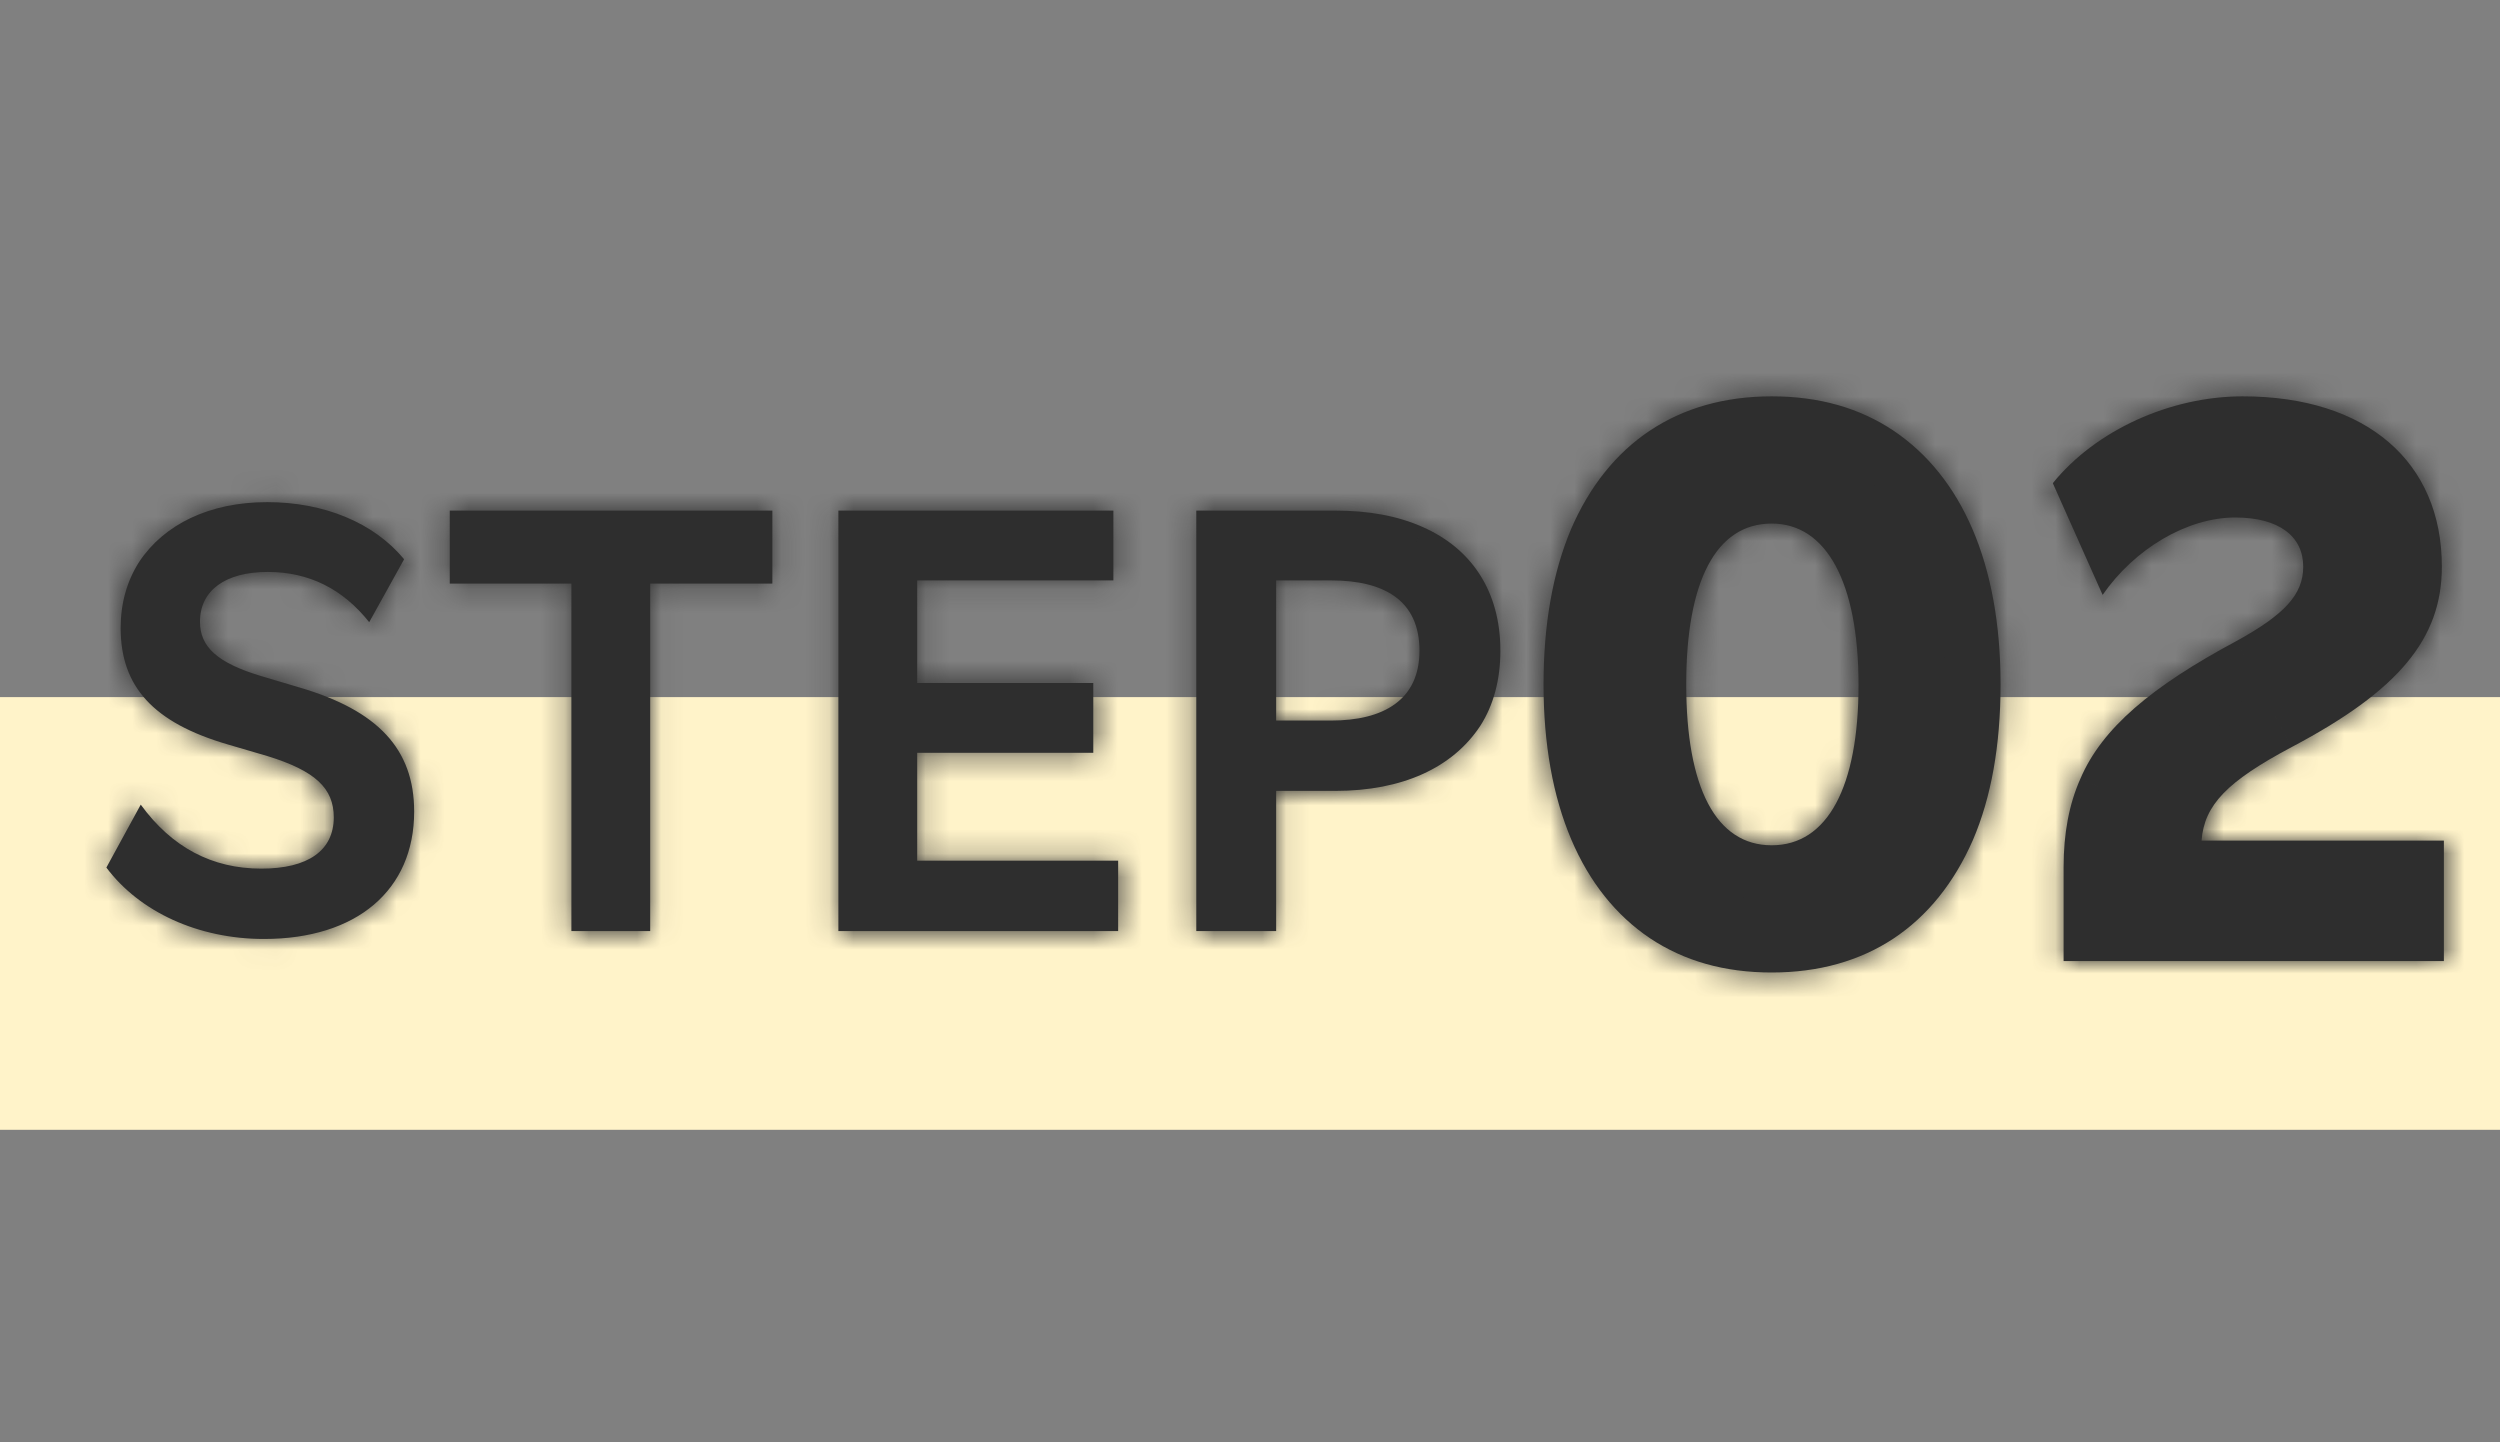
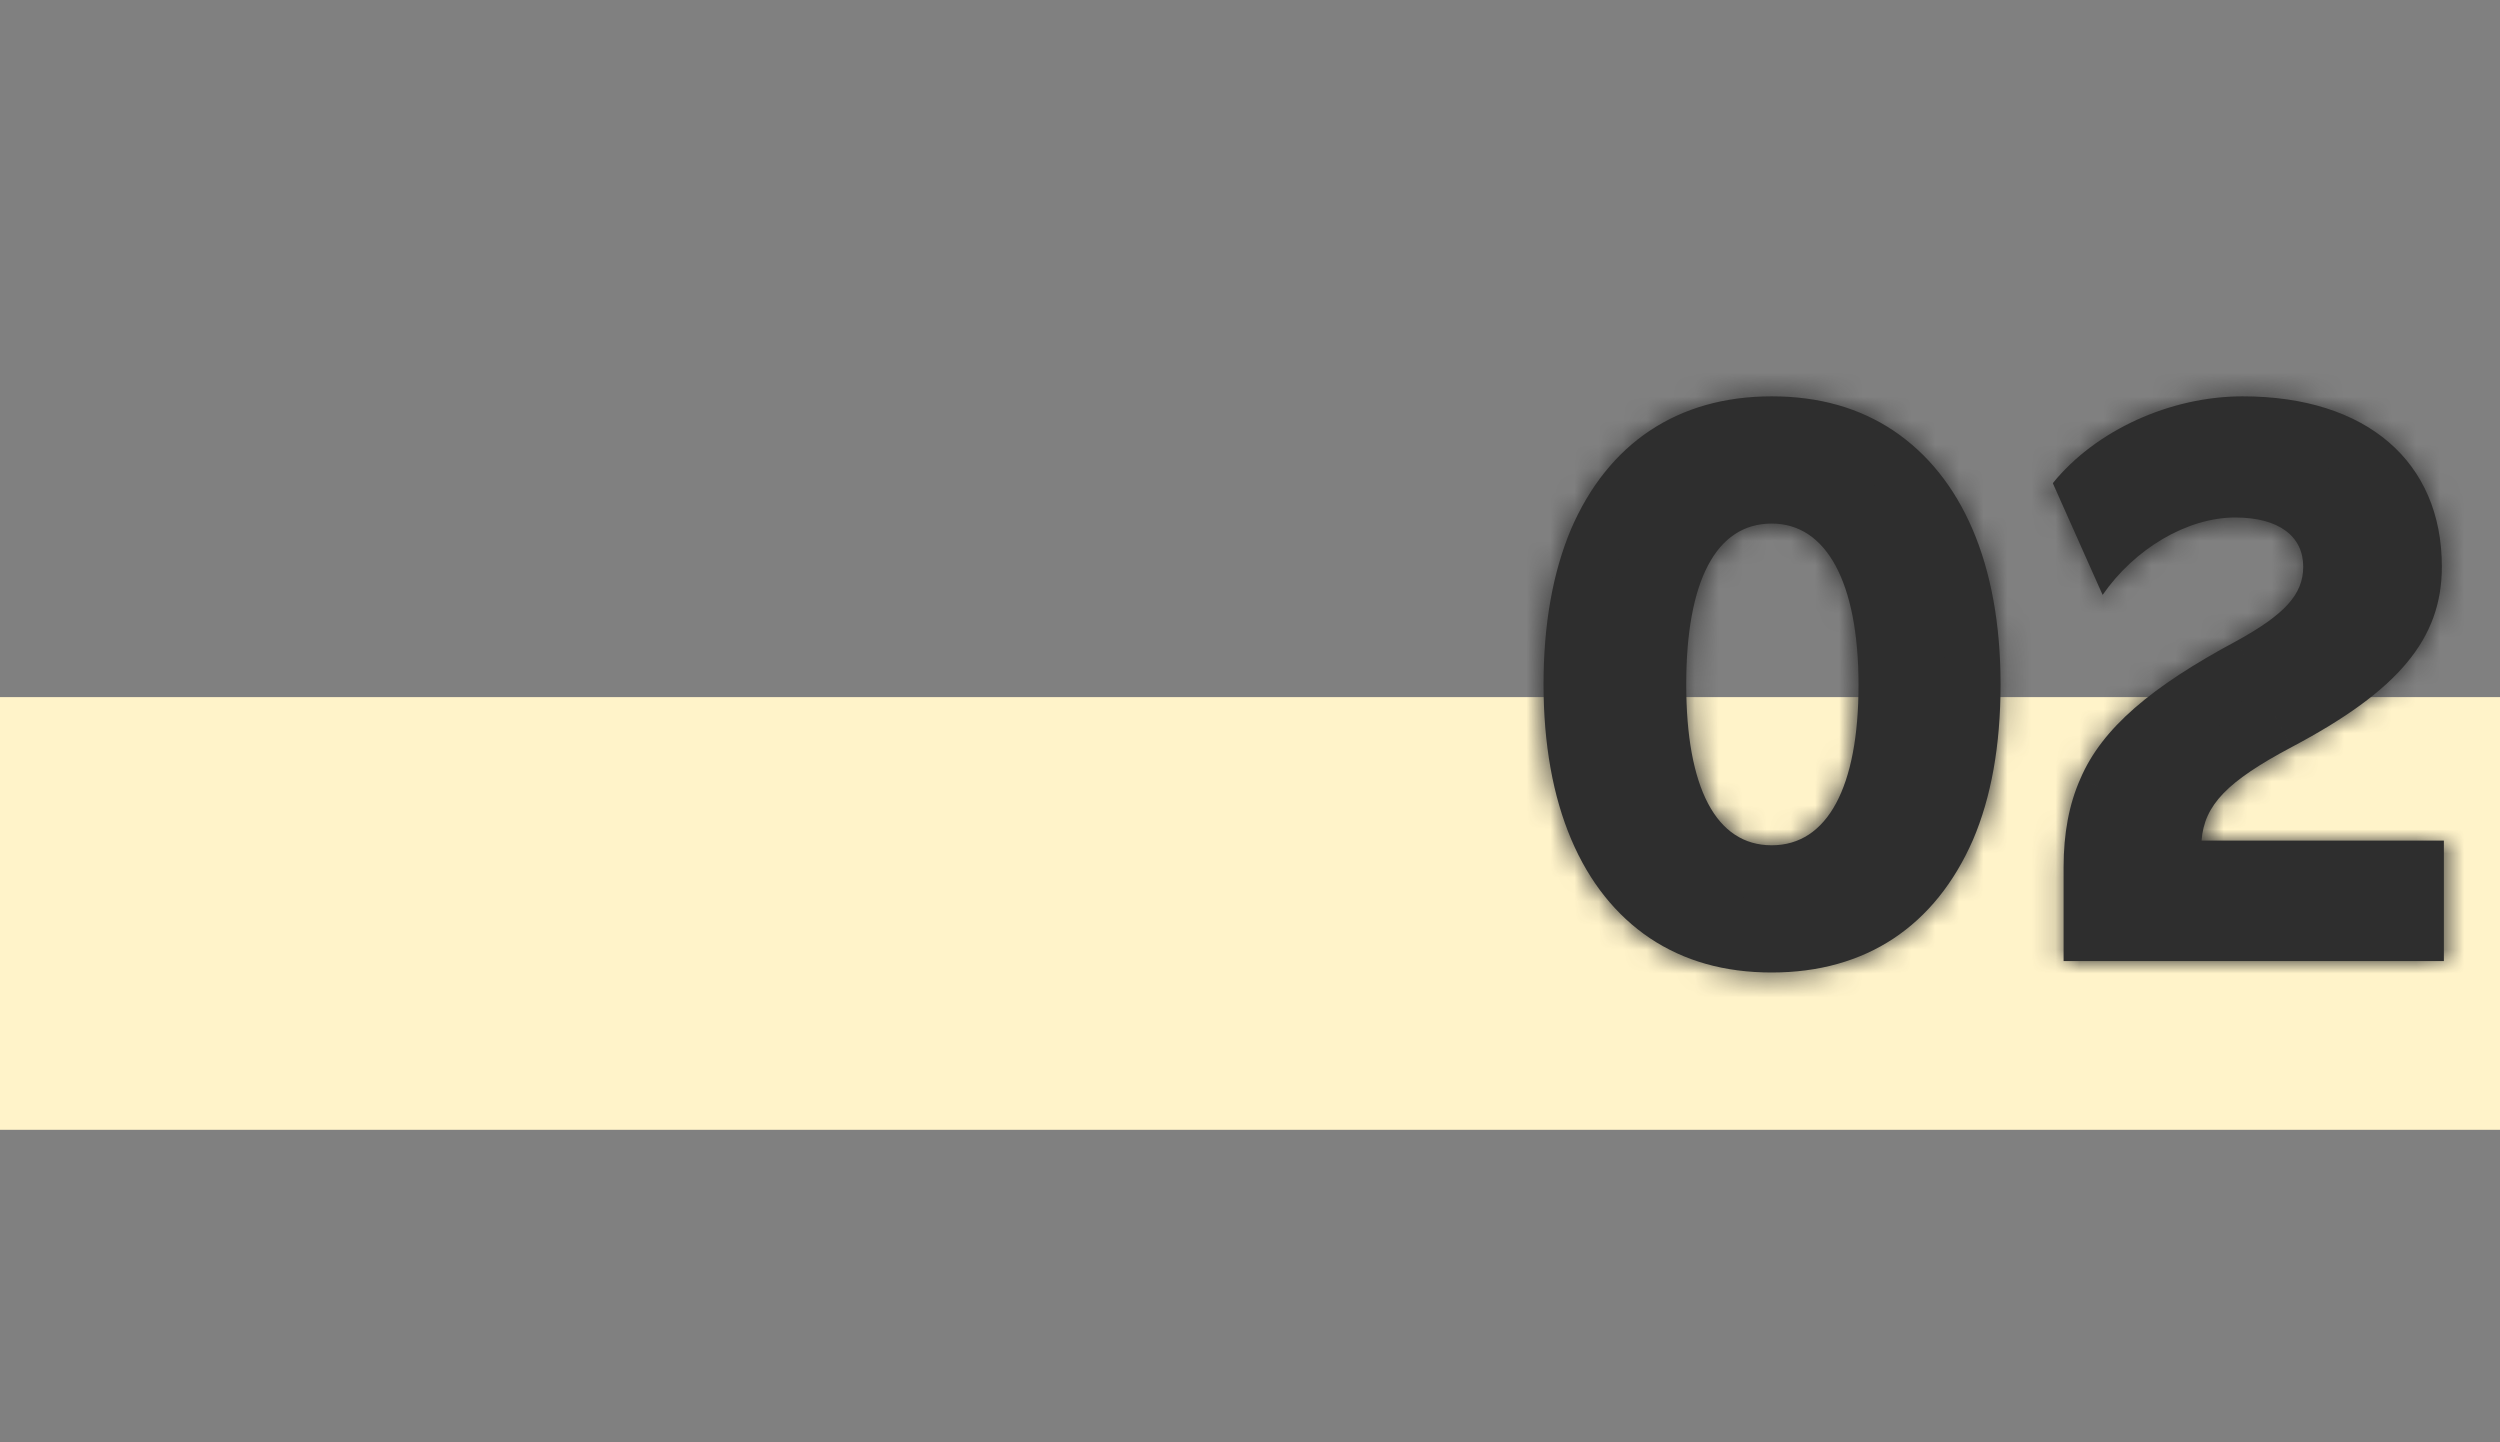
<svg xmlns="http://www.w3.org/2000/svg" width="104" height="60" viewBox="0 0 104 60" fill="none">
  <rect x="0" y="0" width="104" height="60" fill="#808080" stroke="none" />
  <rect y="29" width="104" height="18" fill="#FFF3C9" />
  <mask id="path-2-inside-1_367_105" fill="white">
    <path d="M73.703 40.456C71.743 40.456 70.063 39.98 68.635 39.028C65.807 37.124 64.211 33.484 64.211 28.472C64.211 25.952 64.603 23.796 65.359 22.004C66.899 18.448 69.783 16.488 73.703 16.488C75.663 16.488 77.343 16.964 78.771 17.916C81.599 19.82 83.223 23.432 83.223 28.472C83.223 31.02 82.831 33.176 82.075 34.94C80.507 38.524 77.623 40.456 73.703 40.456ZM70.147 28.472C70.147 32.756 71.379 35.164 73.703 35.164C76.027 35.164 77.315 32.728 77.315 28.5C77.315 24.216 75.971 21.78 73.703 21.78C71.379 21.78 70.147 24.188 70.147 28.472ZM87.469 24.748L85.397 20.1C87.189 17.888 90.297 16.488 93.293 16.488C98.445 16.488 101.581 19.204 101.581 23.572C101.581 26.568 99.79 28.724 95.338 31.076C92.65 32.504 91.698 33.484 91.585 34.968H101.665V39.98H85.846V36.06C85.846 34.688 86.07 33.456 86.546 32.392C87.442 30.292 89.513 28.556 93.013 26.68C95.058 25.56 95.814 24.72 95.814 23.572C95.814 22.312 94.805 21.528 92.986 21.528C90.969 21.528 88.785 22.844 87.469 24.748Z" />
  </mask>
  <path d="M73.703 40.456C71.743 40.456 70.063 39.98 68.635 39.028C65.807 37.124 64.211 33.484 64.211 28.472C64.211 25.952 64.603 23.796 65.359 22.004C66.899 18.448 69.783 16.488 73.703 16.488C75.663 16.488 77.343 16.964 78.771 17.916C81.599 19.82 83.223 23.432 83.223 28.472C83.223 31.02 82.831 33.176 82.075 34.94C80.507 38.524 77.623 40.456 73.703 40.456ZM70.147 28.472C70.147 32.756 71.379 35.164 73.703 35.164C76.027 35.164 77.315 32.728 77.315 28.5C77.315 24.216 75.971 21.78 73.703 21.78C71.379 21.78 70.147 24.188 70.147 28.472ZM87.469 24.748L85.397 20.1C87.189 17.888 90.297 16.488 93.293 16.488C98.445 16.488 101.581 19.204 101.581 23.572C101.581 26.568 99.79 28.724 95.338 31.076C92.65 32.504 91.698 33.484 91.585 34.968H101.665V39.98H85.846V36.06C85.846 34.688 86.07 33.456 86.546 32.392C87.442 30.292 89.513 28.556 93.013 26.68C95.058 25.56 95.814 24.72 95.814 23.572C95.814 22.312 94.805 21.528 92.986 21.528C90.969 21.528 88.785 22.844 87.469 24.748Z" fill="#2E2E2E" />
  <path d="M68.635 39.028L67.348 40.94L67.357 40.946L68.635 39.028ZM65.359 22.004L63.244 21.088L63.24 21.098L63.235 21.108L65.359 22.004ZM78.771 17.916L80.059 16.004L80.05 15.998L78.771 17.916ZM82.075 34.94L84.187 35.864L84.191 35.856L84.194 35.848L82.075 34.94ZM73.703 38.151C72.135 38.151 70.914 37.777 69.914 37.11L67.357 40.946C69.212 42.183 71.351 42.761 73.703 42.761V38.151ZM69.923 37.116C67.964 35.797 66.517 33.048 66.517 28.472H61.906C61.906 33.92 63.651 38.451 67.348 40.94L69.923 37.116ZM66.517 28.472C66.517 26.184 66.873 24.346 67.483 22.9L63.235 21.108C62.333 23.246 61.906 25.72 61.906 28.472H66.517ZM67.475 22.92C68.659 20.186 70.726 18.793 73.703 18.793V14.183C68.841 14.183 65.14 16.71 63.244 21.088L67.475 22.92ZM73.703 18.793C75.271 18.793 76.492 19.167 77.493 19.834L80.05 15.998C78.194 14.761 76.055 14.183 73.703 14.183V18.793ZM77.484 19.828C79.452 21.154 80.918 23.884 80.918 28.472H85.529C85.529 22.98 83.746 18.486 80.059 16.004L77.484 19.828ZM80.918 28.472C80.918 30.794 80.56 32.624 79.957 34.032L84.194 35.848C85.103 33.728 85.529 31.246 85.529 28.472H80.918ZM79.963 34.016C79.329 35.465 78.482 36.469 77.499 37.12C76.519 37.768 75.274 38.151 73.703 38.151V42.761C76.053 42.761 78.21 42.178 80.043 40.965C81.875 39.753 83.253 37.999 84.187 35.864L79.963 34.016ZM67.842 28.472C67.842 30.772 68.162 32.88 69.014 34.498C69.939 36.257 71.542 37.469 73.703 37.469V32.859C73.541 32.859 73.365 32.867 73.094 32.351C72.748 31.694 72.453 30.456 72.453 28.472H67.842ZM73.703 37.469C75.863 37.469 77.472 36.253 78.41 34.51C79.281 32.893 79.621 30.789 79.621 28.5H75.01C75.01 30.439 74.705 31.667 74.351 32.325C74.064 32.857 73.867 32.859 73.703 32.859V37.469ZM79.621 28.5C79.621 26.172 79.264 24.057 78.387 22.436C77.451 20.707 75.85 19.475 73.703 19.475V24.085C73.824 24.085 74.03 24.071 74.332 24.631C74.694 25.299 75.01 26.544 75.01 28.5H79.621ZM73.703 19.475C71.542 19.475 69.939 20.687 69.014 22.446C68.162 24.064 67.842 26.172 67.842 28.472H72.453C72.453 26.488 72.748 25.25 73.094 24.593C73.365 24.077 73.541 24.085 73.703 24.085V19.475ZM87.469 24.748L85.364 25.687L87.034 29.433L89.366 26.059L87.469 24.748ZM85.397 20.1L83.606 18.649L82.716 19.747L83.292 21.039L85.397 20.1ZM95.338 31.076L94.261 29.038L94.256 29.04L95.338 31.076ZM91.585 34.968L89.287 34.794L89.1 37.273H91.585V34.968ZM101.665 34.968H103.971V32.663H101.665V34.968ZM101.665 39.98V42.285H103.971V39.98H101.665ZM85.846 39.98H83.54V42.285H85.846V39.98ZM86.546 32.392L88.65 33.333L88.658 33.315L88.666 33.297L86.546 32.392ZM93.013 26.68L94.103 28.712L94.112 28.707L94.121 28.702L93.013 26.68ZM89.575 23.809L87.503 19.161L83.292 21.039L85.364 25.687L89.575 23.809ZM87.189 21.551C88.506 19.925 90.932 18.793 93.293 18.793V14.183C89.663 14.183 85.873 15.851 83.606 18.649L87.189 21.551ZM93.293 18.793C95.485 18.793 96.969 19.37 97.868 20.142C98.726 20.877 99.276 21.978 99.276 23.572H103.887C103.887 20.798 102.869 18.357 100.87 16.642C98.914 14.964 96.254 14.183 93.293 14.183V18.793ZM99.276 23.572C99.276 24.536 99.014 25.302 98.357 26.091C97.634 26.96 96.379 27.919 94.261 29.038L96.414 33.114C98.748 31.881 100.615 30.586 101.901 29.04C103.253 27.414 103.887 25.604 103.887 23.572H99.276ZM94.256 29.04C92.868 29.778 91.689 30.518 90.837 31.4C89.889 32.382 89.385 33.498 89.287 34.794L93.884 35.142C93.898 34.954 93.926 34.838 94.154 34.602C94.478 34.266 95.119 33.802 96.419 33.112L94.256 29.04ZM91.585 37.273H101.665V32.663H91.585V37.273ZM99.36 34.968V39.98H103.971V34.968H99.36ZM101.665 37.675H85.846V42.285H101.665V37.675ZM88.151 39.98V36.06H83.54V39.98H88.151ZM88.151 36.06C88.151 34.933 88.335 34.036 88.65 33.333L84.441 31.451C83.804 32.876 83.54 34.443 83.54 36.06H88.151ZM88.666 33.297C89.236 31.961 90.69 30.541 94.103 28.712L91.924 24.648C88.337 26.571 85.647 28.623 84.425 31.487L88.666 33.297ZM94.121 28.702C95.205 28.108 96.183 27.468 96.893 26.679C97.689 25.795 98.119 24.758 98.119 23.572H93.508C93.508 23.596 93.506 23.57 93.522 23.53C93.536 23.495 93.538 23.515 93.467 23.594C93.288 23.792 92.866 24.132 91.906 24.658L94.121 28.702ZM98.119 23.572C98.119 22.251 97.551 21.034 96.45 20.222C95.437 19.475 94.185 19.223 92.986 19.223V23.833C93.279 23.833 93.48 23.865 93.603 23.898C93.725 23.93 93.746 23.957 93.714 23.933C93.674 23.904 93.608 23.838 93.558 23.736C93.509 23.637 93.508 23.569 93.508 23.572H98.119ZM92.986 19.223C90.049 19.223 87.218 21.058 85.573 23.437L89.366 26.059C90.353 24.63 91.89 23.833 92.986 23.833V19.223Z" fill="#2E2E2E" mask="url(#path-2-inside-1_367_105)" />
  <mask id="path-4-inside-2_367_105" fill="white">
-     <path d="M4.425 36.091L5.855 33.473C7.153 35.255 8.825 36.135 10.871 36.135C12.807 36.135 13.885 35.387 13.885 34.001C13.885 32.791 13.115 32.065 11.113 31.449L9.463 30.965C6.383 30.063 5.019 28.567 5.019 26.125C5.019 25.091 5.283 24.167 5.789 23.375C6.823 21.813 8.715 20.889 11.113 20.889C13.489 20.889 15.557 21.747 16.811 23.265L15.359 25.883C14.259 24.497 12.851 23.793 11.135 23.793C9.375 23.793 8.319 24.563 8.319 25.861C8.319 26.917 9.045 27.577 10.871 28.127L12.499 28.611C15.689 29.557 17.229 31.141 17.229 33.759C17.229 37.037 14.831 39.061 10.981 39.061C8.253 39.061 5.811 37.939 4.425 36.091ZM23.77 24.277H18.71V21.241H32.13V24.277H27.048V38.731H23.77V24.277ZM46.515 38.731H34.877V21.241H46.317V24.145H38.155V28.413H45.481V31.317H38.155V35.805H46.515V38.731ZM53.088 38.731H49.766V21.241H55.552C56.938 21.241 58.148 21.461 59.182 21.923C61.228 22.825 62.416 24.607 62.416 27.071C62.416 28.281 62.13 29.337 61.58 30.195C60.436 31.933 58.346 32.901 55.552 32.901H53.088V38.731ZM53.088 24.145V29.975H55.376C57.554 29.975 59.05 29.117 59.05 27.071C59.05 24.959 57.554 24.145 55.376 24.145H53.088Z" />
-   </mask>
-   <path d="M4.425 36.091L5.855 33.473C7.153 35.255 8.825 36.135 10.871 36.135C12.807 36.135 13.885 35.387 13.885 34.001C13.885 32.791 13.115 32.065 11.113 31.449L9.463 30.965C6.383 30.063 5.019 28.567 5.019 26.125C5.019 25.091 5.283 24.167 5.789 23.375C6.823 21.813 8.715 20.889 11.113 20.889C13.489 20.889 15.557 21.747 16.811 23.265L15.359 25.883C14.259 24.497 12.851 23.793 11.135 23.793C9.375 23.793 8.319 24.563 8.319 25.861C8.319 26.917 9.045 27.577 10.871 28.127L12.499 28.611C15.689 29.557 17.229 31.141 17.229 33.759C17.229 37.037 14.831 39.061 10.981 39.061C8.253 39.061 5.811 37.939 4.425 36.091ZM23.77 24.277H18.71V21.241H32.13V24.277H27.048V38.731H23.77V24.277ZM46.515 38.731H34.877V21.241H46.317V24.145H38.155V28.413H45.481V31.317H38.155V35.805H46.515V38.731ZM53.088 38.731H49.766V21.241H55.552C56.938 21.241 58.148 21.461 59.182 21.923C61.228 22.825 62.416 24.607 62.416 27.071C62.416 28.281 62.13 29.337 61.58 30.195C60.436 31.933 58.346 32.901 55.552 32.901H53.088V38.731ZM53.088 24.145V29.975H55.376C57.554 29.975 59.05 29.117 59.05 27.071C59.05 24.959 57.554 24.145 55.376 24.145H53.088Z" fill="#2E2E2E" />
+     </mask>
  <path d="M4.425 36.091L2.402 34.986L1.691 36.287L2.581 37.474L4.425 36.091ZM5.855 33.473L7.718 32.115L5.576 29.174L3.832 32.368L5.855 33.473ZM11.113 31.449L11.791 29.245L11.776 29.241L11.762 29.237L11.113 31.449ZM9.463 30.965L10.112 28.753L10.111 28.753L9.463 30.965ZM5.789 23.375L3.867 22.102L3.856 22.118L3.846 22.134L5.789 23.375ZM16.811 23.265L18.827 24.383L19.589 23.008L18.588 21.797L16.811 23.265ZM15.359 25.883L13.553 27.316L15.7 30.021L17.375 27.001L15.359 25.883ZM10.871 28.127L10.206 30.334L10.214 30.337L10.871 28.127ZM12.499 28.611L11.842 30.82L11.843 30.821L12.499 28.611ZM6.448 37.196L7.878 34.578L3.832 32.368L2.402 34.986L6.448 37.196ZM3.991 34.83C5.689 37.161 8.032 38.44 10.871 38.44V33.83C9.617 33.83 8.616 33.348 7.718 32.115L3.991 34.83ZM10.871 38.44C12.08 38.44 13.376 38.215 14.431 37.472C15.607 36.644 16.19 35.378 16.19 34.001H11.579C11.579 34.045 11.572 33.993 11.62 33.895C11.671 33.793 11.74 33.728 11.776 33.703C11.802 33.685 11.764 33.719 11.608 33.758C11.452 33.796 11.212 33.83 10.871 33.83V38.44ZM16.19 34.001C16.19 32.81 15.77 31.693 14.815 30.81C13.988 30.044 12.893 29.585 11.791 29.245L10.435 33.652C10.86 33.783 11.162 33.903 11.375 34.007C11.588 34.111 11.669 34.18 11.684 34.194C11.687 34.197 11.642 34.153 11.606 34.066C11.572 33.985 11.579 33.947 11.579 34.001H16.19ZM11.762 29.237L10.112 28.753L8.814 33.177L10.464 33.661L11.762 29.237ZM10.111 28.753C8.776 28.362 8.114 27.923 7.785 27.565C7.515 27.27 7.324 26.876 7.324 26.125H2.714C2.714 27.816 3.204 29.39 4.386 30.68C5.51 31.905 7.069 32.666 8.815 33.177L10.111 28.753ZM7.324 26.125C7.324 25.498 7.479 25.011 7.731 24.616L3.846 22.134C3.087 23.323 2.714 24.683 2.714 26.125H7.324ZM7.711 24.647C8.224 23.873 9.3 23.194 11.113 23.194V18.584C8.13 18.584 5.422 19.753 3.867 22.102L7.711 24.647ZM11.113 23.194C12.963 23.194 14.311 23.859 15.034 24.733L18.588 21.797C16.802 19.635 14.014 18.584 11.113 18.584V23.194ZM14.795 22.147L13.343 24.765L17.375 27.001L18.827 24.383L14.795 22.147ZM17.165 24.45C15.65 22.541 13.59 21.488 11.135 21.488V26.098C12.112 26.098 12.868 26.452 13.553 27.316L17.165 24.45ZM11.135 21.488C9.959 21.488 8.716 21.739 7.704 22.481C6.605 23.286 6.014 24.506 6.014 25.861H10.624C10.624 25.855 10.624 25.919 10.576 26.015C10.527 26.113 10.464 26.174 10.43 26.199C10.402 26.219 10.427 26.193 10.547 26.161C10.667 26.129 10.859 26.098 11.135 26.098V21.488ZM6.014 25.861C6.014 27.027 6.461 28.088 7.375 28.903C8.164 29.607 9.19 30.028 10.206 30.334L11.536 25.919C11.155 25.805 10.885 25.7 10.698 25.61C10.607 25.567 10.543 25.53 10.502 25.504C10.46 25.477 10.444 25.463 10.445 25.464C10.455 25.472 10.518 25.535 10.57 25.653C10.621 25.769 10.624 25.854 10.624 25.861H6.014ZM10.214 30.337L11.842 30.82L13.156 26.401L11.528 25.917L10.214 30.337ZM11.843 30.821C13.234 31.233 13.98 31.707 14.373 32.129C14.706 32.486 14.924 32.949 14.924 33.759H19.534C19.534 31.95 18.982 30.312 17.747 28.987C16.573 27.726 14.953 26.934 13.154 26.401L11.843 30.821ZM14.924 33.759C14.924 34.794 14.569 35.448 14.058 35.88C13.503 36.35 12.523 36.755 10.981 36.755V41.366C13.289 41.366 15.432 40.759 17.039 39.398C18.69 37.999 19.534 36.002 19.534 33.759H14.924ZM10.981 36.755C8.847 36.755 7.146 35.878 6.269 34.708L2.581 37.474C4.475 40 7.658 41.366 10.981 41.366V36.755ZM23.77 24.277H26.075V21.971H23.77V24.277ZM18.71 24.277H16.405V26.582H18.71V24.277ZM18.71 21.241V18.936H16.405V21.241H18.71ZM32.13 21.241H34.435V18.936H32.13V21.241ZM32.13 24.277V26.582H34.435V24.277H32.13ZM27.048 24.277V21.971H24.743V24.277H27.048ZM27.048 38.731V41.036H29.353V38.731H27.048ZM23.77 38.731H21.465V41.036H23.77V38.731ZM23.77 21.971H18.71V26.582H23.77V21.971ZM21.015 24.277V21.241H16.405V24.277H21.015ZM18.71 23.546H32.13V18.936H18.71V23.546ZM29.825 21.241V24.277H34.435V21.241H29.825ZM32.13 21.971H27.048V26.582H32.13V21.971ZM24.743 24.277V38.731H29.353V24.277H24.743ZM27.048 36.425H23.77V41.036H27.048V36.425ZM26.075 38.731V24.277H21.465V38.731H26.075ZM46.515 38.731V41.036H48.82V38.731H46.515ZM34.877 38.731H32.572V41.036H34.877V38.731ZM34.877 21.241V18.936H32.572V21.241H34.877ZM46.317 21.241H48.622V18.936H46.317V21.241ZM46.317 24.145V26.45H48.622V24.145H46.317ZM38.155 24.145V21.84H35.85V24.145H38.155ZM38.155 28.413H35.85V30.718H38.155V28.413ZM45.481 28.413H47.786V26.108H45.481V28.413ZM45.481 31.317V33.622H47.786V31.317H45.481ZM38.155 31.317V29.012H35.85V31.317H38.155ZM38.155 35.805H35.85V38.11H38.155V35.805ZM46.515 35.805H48.82V33.499H46.515V35.805ZM46.515 36.425H34.877V41.036H46.515V36.425ZM37.182 38.731V21.241H32.572V38.731H37.182ZM34.877 23.546H46.317V18.936H34.877V23.546ZM44.012 21.241V24.145H48.622V21.241H44.012ZM46.317 21.84H38.155V26.45H46.317V21.84ZM35.85 24.145V28.413H40.46V24.145H35.85ZM38.155 30.718H45.481V26.108H38.155V30.718ZM43.176 28.413V31.317H47.786V28.413H43.176ZM45.481 29.012H38.155V33.622H45.481V29.012ZM35.85 31.317V35.805H40.46V31.317H35.85ZM38.155 38.11H46.515V33.499H38.155V38.11ZM44.21 35.805V38.731H48.82V35.805H44.21ZM53.088 38.731V41.036H55.393V38.731H53.088ZM49.766 38.731H47.461V41.036H49.766V38.731ZM49.766 21.241V18.936H47.461V21.241H49.766ZM59.182 21.923L58.241 24.027L58.252 24.032L59.182 21.923ZM61.58 30.195L63.505 31.462L63.513 31.451L63.52 31.439L61.58 30.195ZM53.088 32.901V30.596H50.782V32.901H53.088ZM53.088 24.145V21.84H50.782V24.145H53.088ZM53.088 29.975H50.782V32.28H53.088V29.975ZM53.088 36.425H49.766V41.036H53.088V36.425ZM52.071 38.731V21.241H47.461V38.731H52.071ZM49.766 23.546H55.552V18.936H49.766V23.546ZM55.552 23.546C56.7 23.546 57.573 23.729 58.241 24.027L60.122 19.818C58.723 19.193 57.176 18.936 55.552 18.936V23.546ZM58.252 24.032C59.429 24.551 60.111 25.484 60.111 27.071H64.721C64.721 23.73 63.026 21.098 60.112 19.813L58.252 24.032ZM60.111 27.071C60.111 27.916 59.913 28.523 59.639 28.951L63.52 31.439C64.346 30.151 64.721 28.646 64.721 27.071H60.111ZM59.654 28.927C59.061 29.828 57.828 30.596 55.552 30.596V35.206C58.864 35.206 61.81 34.037 63.505 31.462L59.654 28.927ZM55.552 30.596H53.088V35.206H55.552V30.596ZM50.782 32.901V38.731H55.393V32.901H50.782ZM50.782 24.145V29.975H55.393V24.145H50.782ZM53.088 32.28H55.376V27.669H53.088V32.28ZM55.376 32.28C56.71 32.28 58.187 32.027 59.386 31.154C60.706 30.193 61.355 28.729 61.355 27.071H56.745C56.745 27.3 56.703 27.391 56.698 27.401C56.697 27.404 56.7 27.407 56.673 27.426C56.58 27.494 56.22 27.669 55.376 27.669V32.28ZM61.355 27.071C61.355 25.402 60.722 23.918 59.381 22.948C58.172 22.073 56.688 21.84 55.376 21.84V26.45C56.242 26.45 56.595 26.623 56.678 26.684C56.697 26.697 56.692 26.694 56.693 26.698C56.7 26.712 56.745 26.815 56.745 27.071H61.355ZM55.376 21.84H53.088V26.45H55.376V21.84Z" fill="#2E2E2E" mask="url(#path-4-inside-2_367_105)" />
</svg>